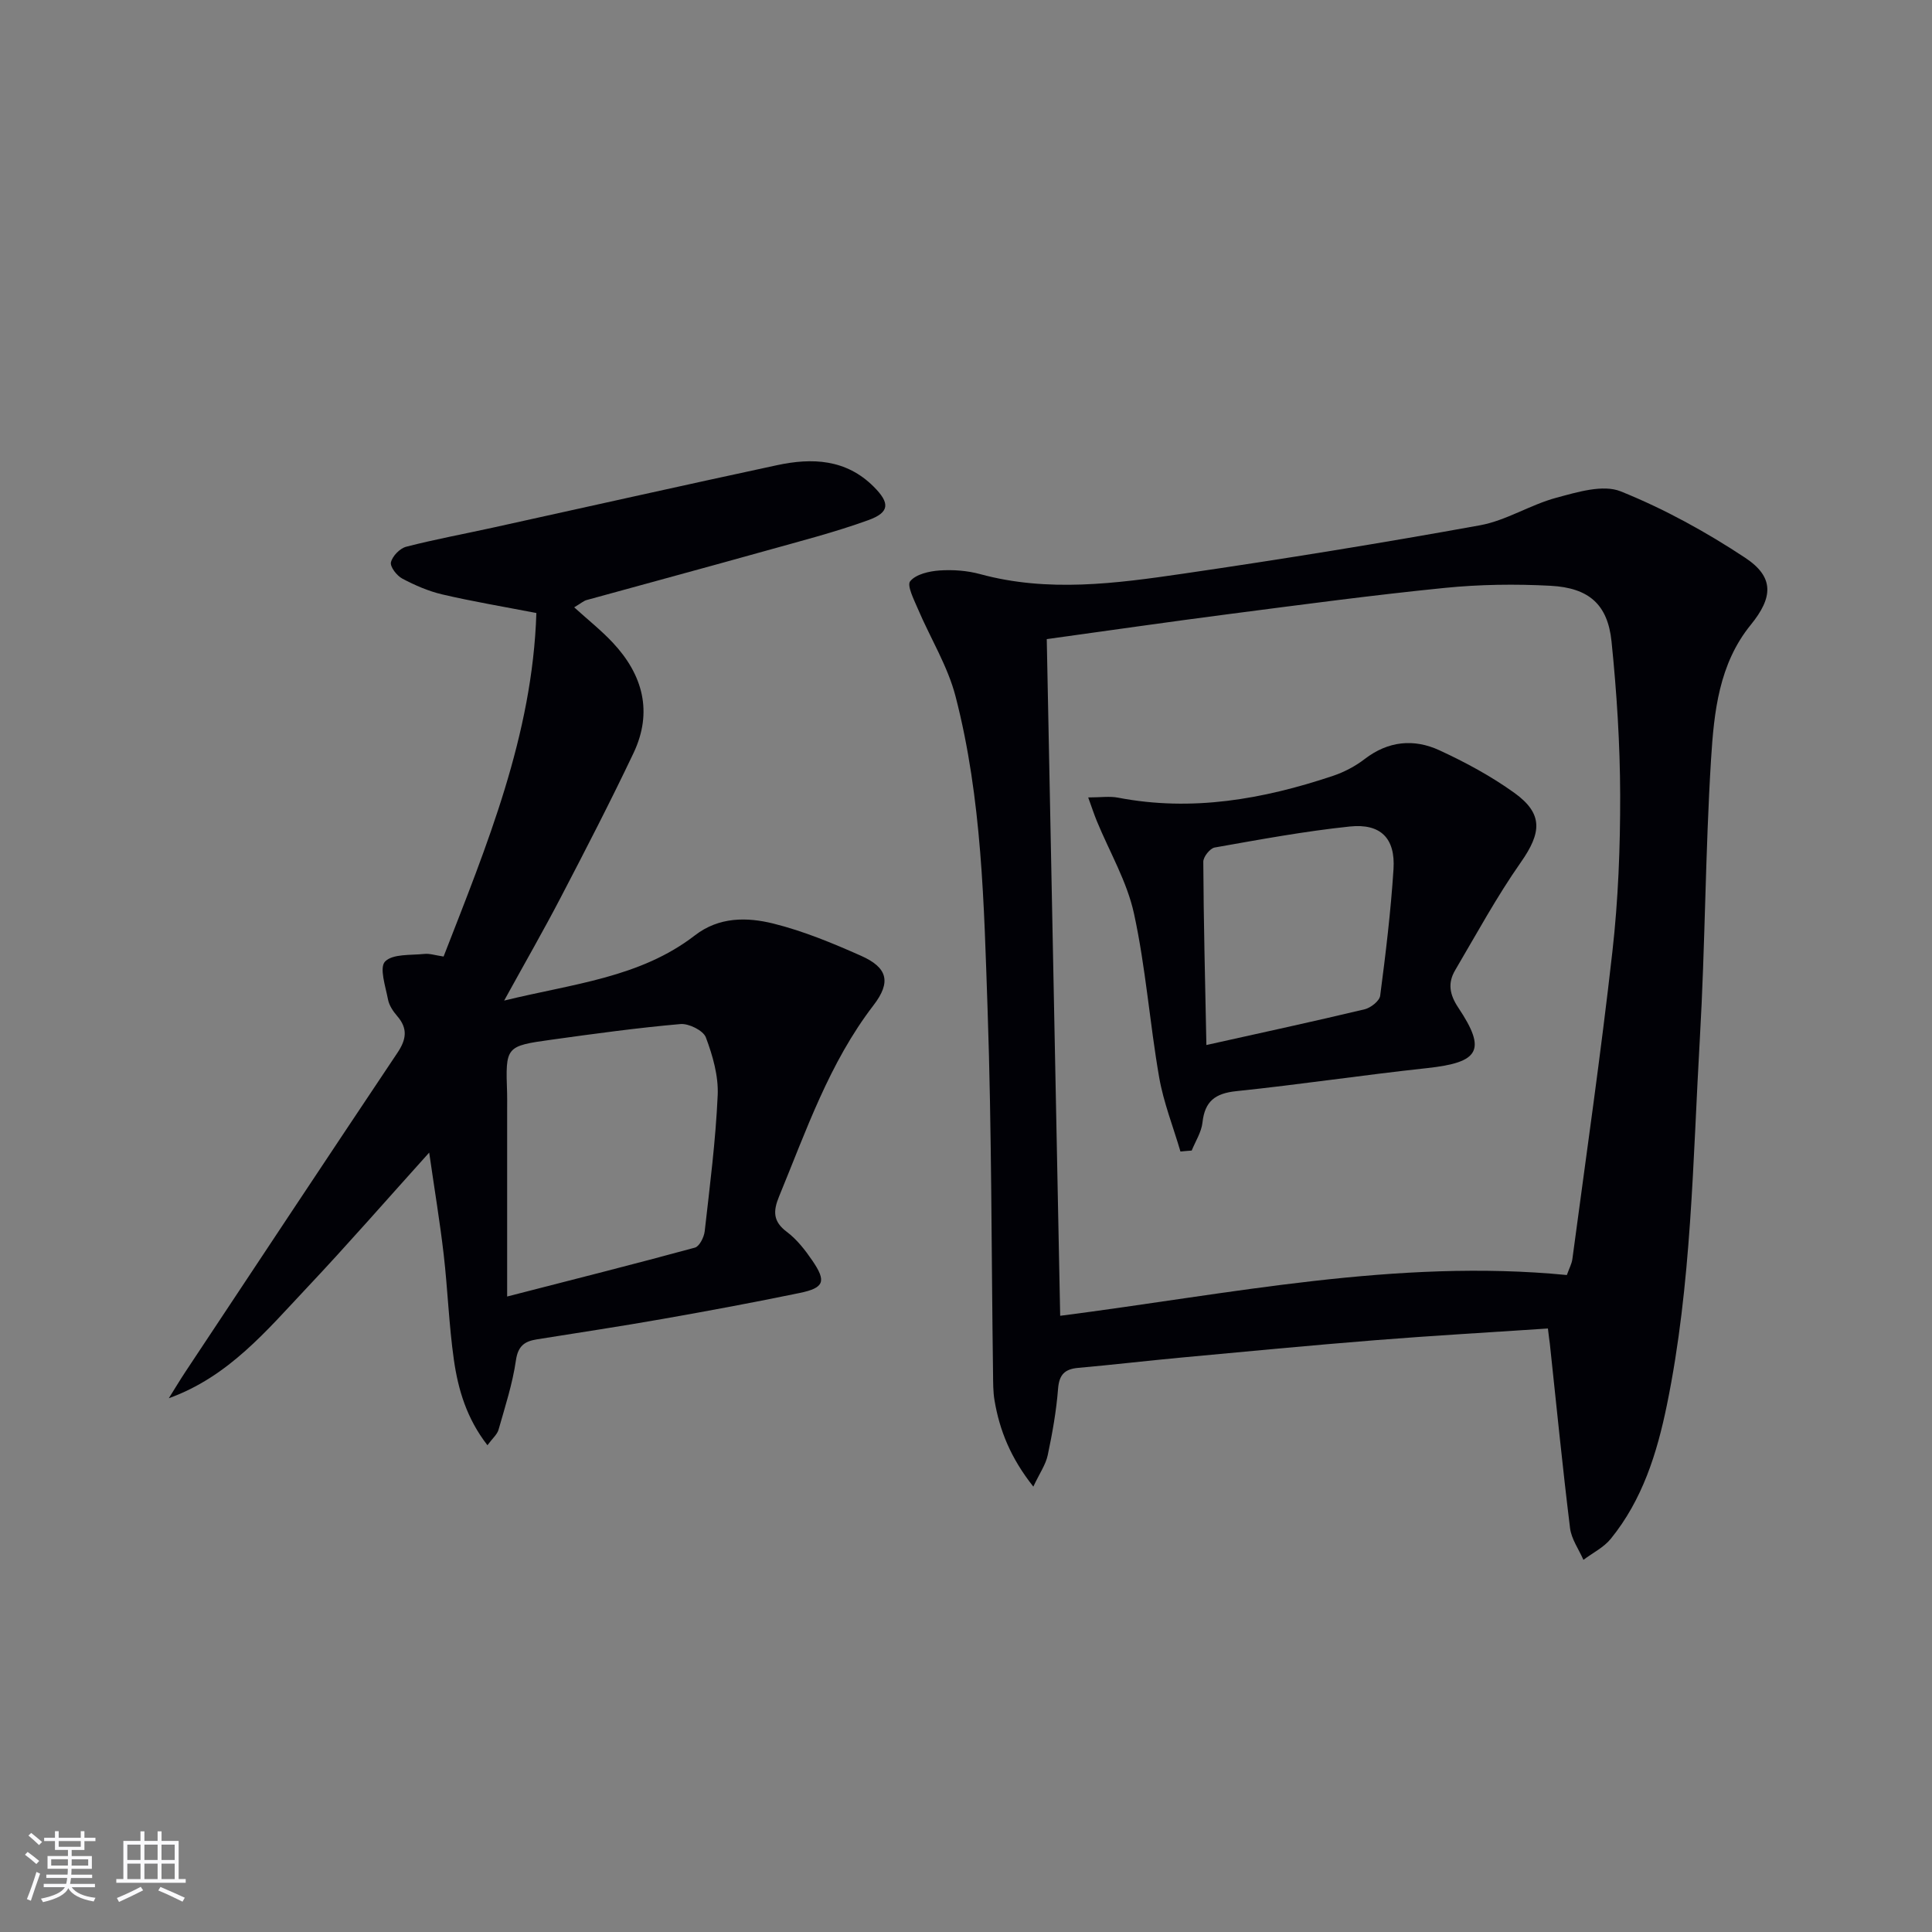
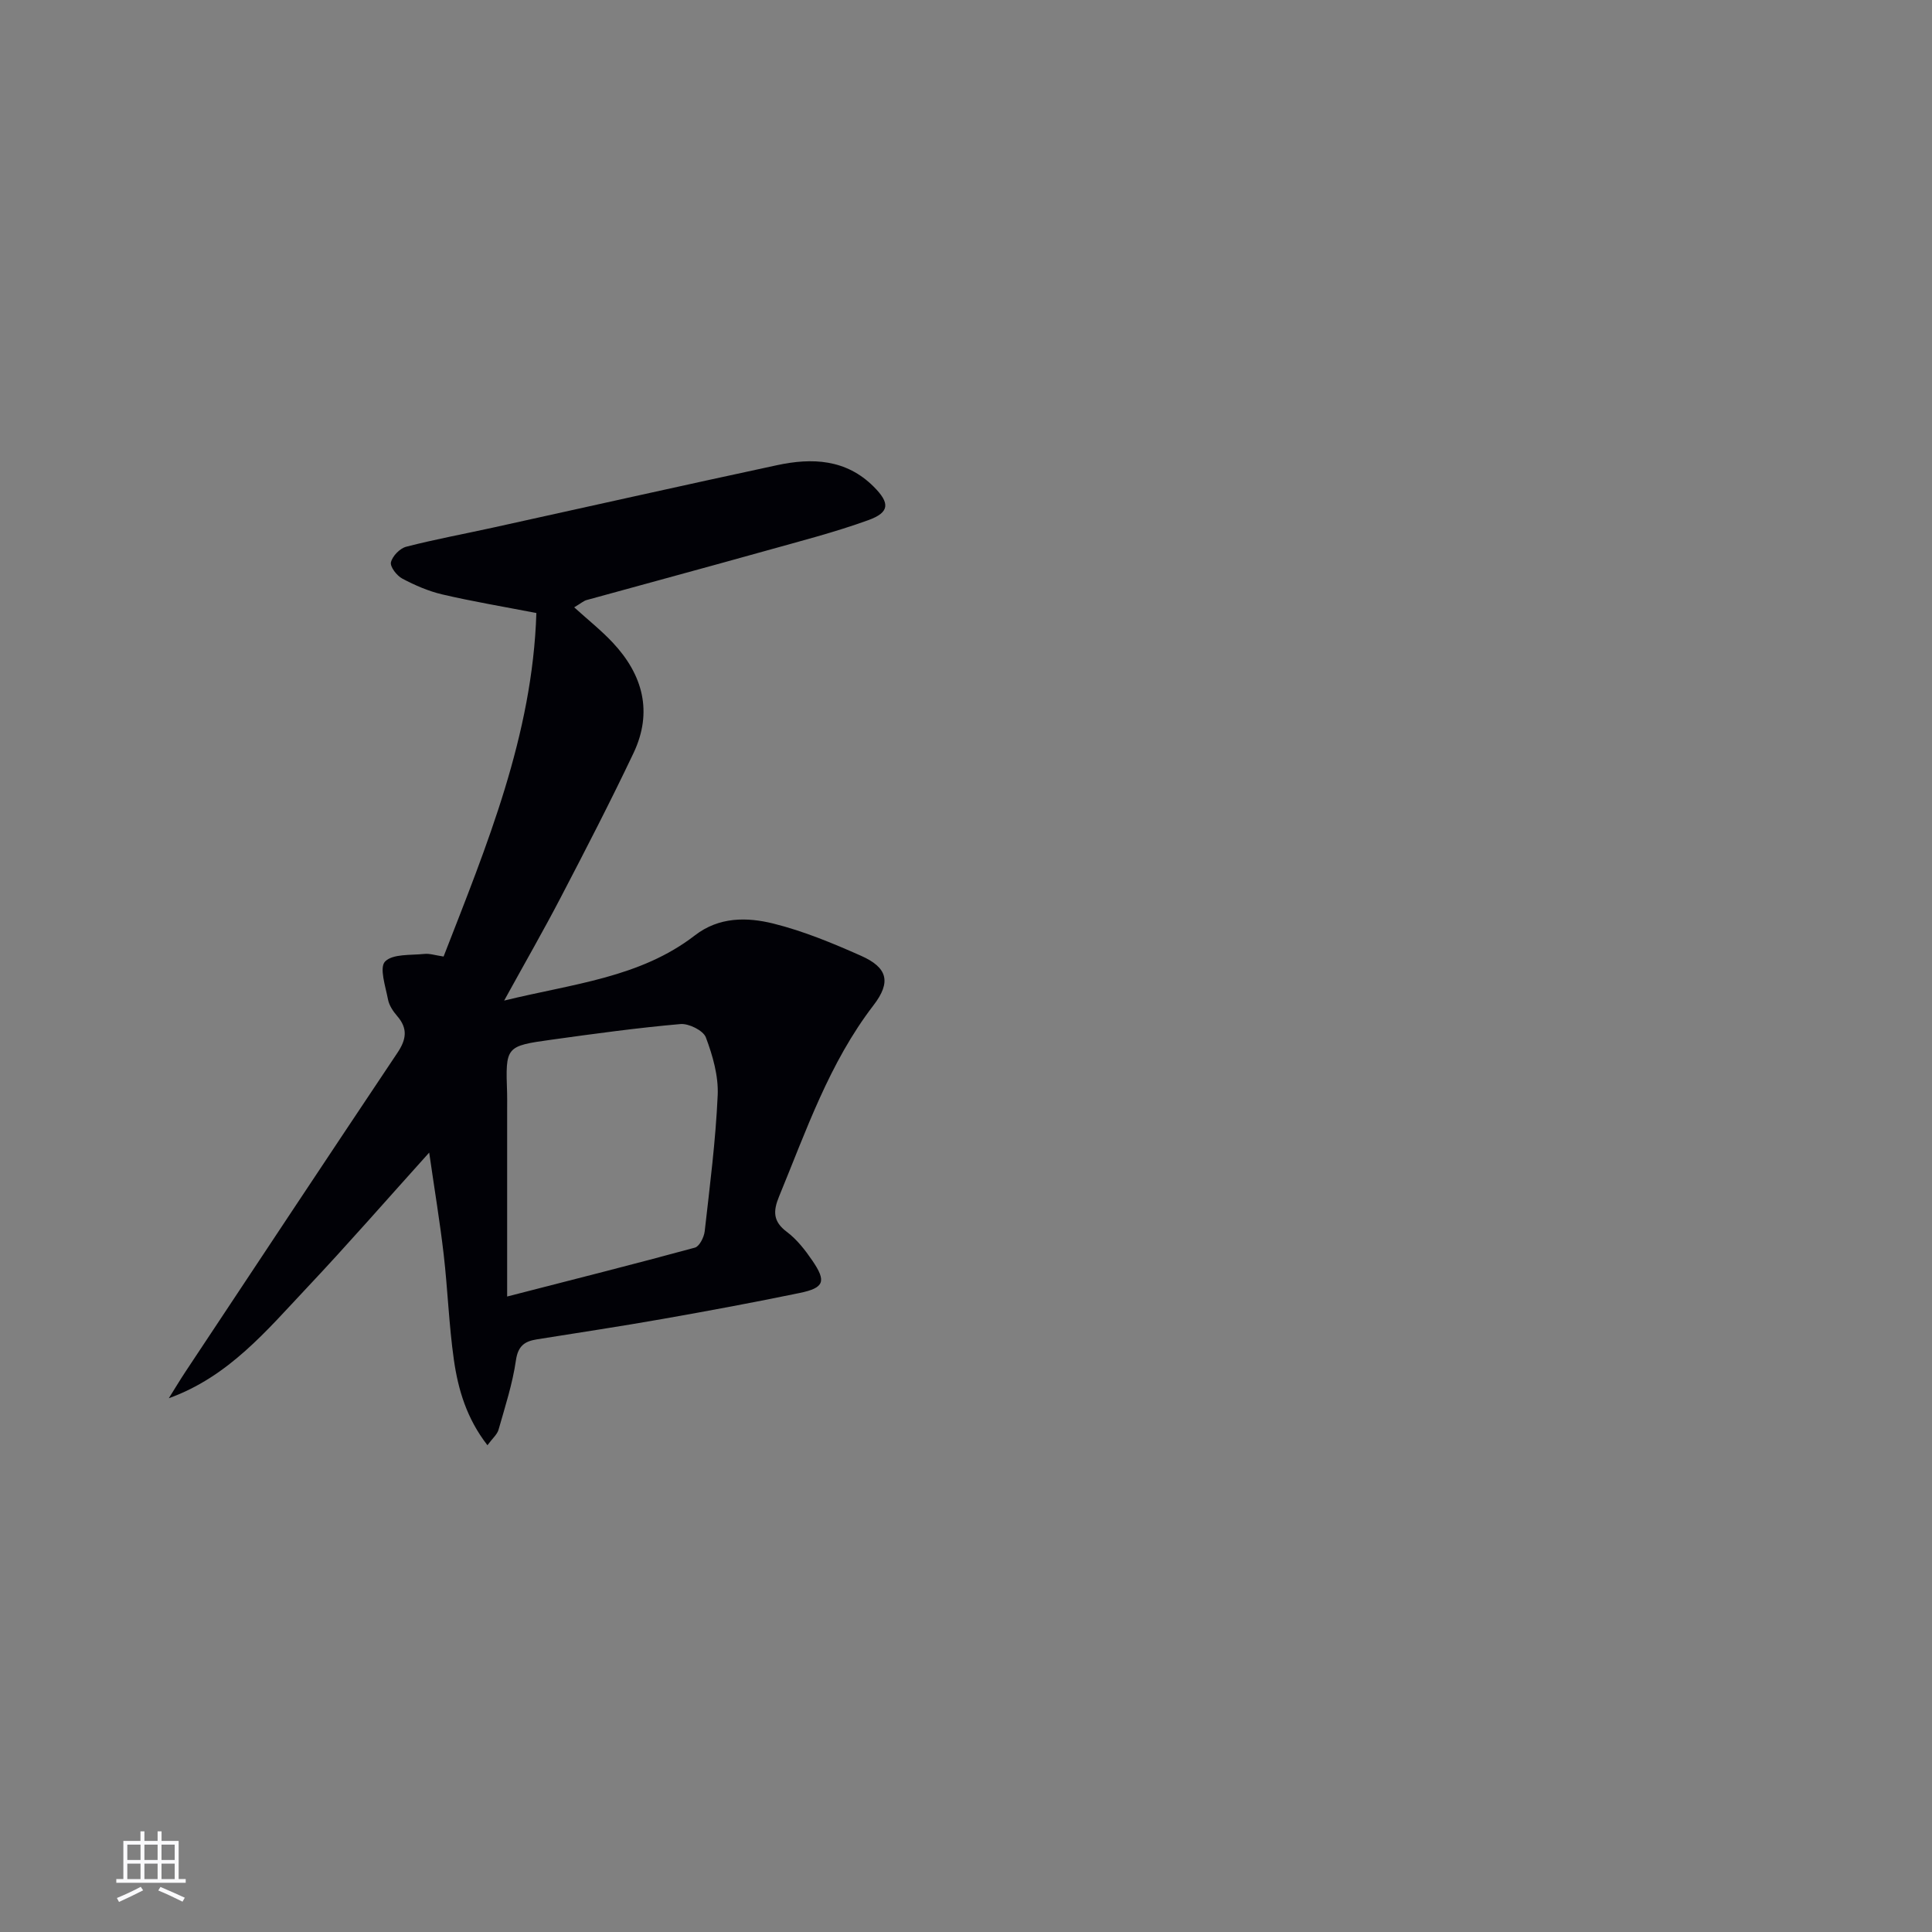
<svg xmlns="http://www.w3.org/2000/svg" enable-background="new 0 0 400 400" viewBox="0 0 400 400">
  <rect x="0" y="0" width="400" height="400" fill="#808080" stroke="none" />
  <g fill="#010106">
-     <path d="m320.48 275.05c-12.2.82-23.96 1.48-35.71 2.42-13.41 1.07-26.81 2.35-40.21 3.6-7.11.66-14.2 1.5-21.31 2.13-2.81.25-3.96 1.39-4.19 4.34-.36 4.61-1.18 9.21-2.14 13.74-.41 1.95-1.67 3.72-2.98 6.51-4.69-5.92-6.99-11.63-8.04-17.88-.3-1.79-.28-3.65-.3-5.48-.35-25.14-.27-50.29-1.13-75.42-.75-21.73-1.14-43.6-6.63-64.82-1.63-6.3-5.23-12.08-7.81-18.15-.8-1.89-2.31-4.83-1.58-5.71 1.2-1.45 3.93-2.07 6.06-2.22 2.78-.19 5.72.02 8.4.75 14.05 3.83 28.11 1.95 42.07-.09 20.52-3 41-6.31 61.41-10.01 5.44-.98 10.43-4.26 15.84-5.71 4.32-1.16 9.62-2.8 13.32-1.32 8.99 3.62 17.67 8.39 25.77 13.75 6.05 4 5.78 8.2 1.16 13.88-6.59 8.09-7.61 18.05-8.22 27.76-1.2 19.25-1.21 38.58-2.32 57.84-1.47 25.36-1.69 50.86-6.82 75.9-2.05 10.01-5.07 19.67-11.64 27.75-1.46 1.79-3.75 2.91-5.65 4.34-.96-2.19-2.49-4.31-2.77-6.58-1.56-12.69-2.82-25.42-4.18-38.14-.11-.81-.22-1.62-.4-3.18zm3.92-11.07c.51-1.43 1.01-2.33 1.14-3.28 2.83-21.22 5.9-42.42 8.29-63.69 1.21-10.72 1.63-21.58 1.61-32.37-.03-10.62-.71-21.27-1.79-31.83-.79-7.66-4.66-11.1-12.61-11.53-7.29-.39-14.68-.29-21.94.44-14.87 1.49-29.7 3.48-44.52 5.4-12.45 1.61-24.88 3.41-37.86 5.2.93 46.88 1.85 93.26 2.78 140.1 35.19-4.51 69.64-11.88 104.9-8.44z" />
    <path d="m100.92 299.22c-4.3-5.53-6.07-11.53-6.95-17.69-1.03-7.23-1.27-14.56-2.11-21.82-.78-6.73-1.9-13.41-3-21.08-8.84 9.81-16.89 19.05-25.29 27.96-8.36 8.87-16.22 18.43-28.62 22.9 1.15-1.83 2.26-3.69 3.45-5.49 14.62-22.04 29.21-44.09 43.91-66.07 1.82-2.73 2.16-4.99-.07-7.56-.85-.98-1.68-2.22-1.91-3.45-.51-2.67-1.83-6.58-.61-7.84 1.58-1.63 5.31-1.28 8.13-1.58 1.11-.12 2.27.29 3.99.54 8.95-23.01 18.41-45.78 19.21-71.12-6.87-1.33-13.22-2.39-19.47-3.85-2.87-.67-5.67-1.89-8.28-3.27-1.14-.6-2.57-2.45-2.36-3.38.3-1.29 1.86-2.9 3.18-3.23 5.93-1.53 11.98-2.64 17.97-3.96 19.6-4.31 39.17-8.71 58.79-12.92 7.26-1.56 14.29-1.27 20.02 4.46 3.38 3.38 3.33 5.31-1.12 6.92-6.99 2.53-14.23 4.38-21.4 6.39-12.3 3.44-24.64 6.76-36.95 10.16-.6.17-1.12.65-2.55 1.5 2.86 2.59 5.59 4.76 7.96 7.28 6.27 6.67 8.36 14.39 4.32 22.9-4.77 10.04-9.87 19.92-15.01 29.78-3.59 6.9-7.47 13.64-11.77 21.46 14.27-3.5 28.13-4.73 39.49-13.5 4.99-3.86 10.77-3.8 16.23-2.45 6.23 1.55 12.29 4.06 18.18 6.68 5.44 2.42 6.3 5.39 2.57 10.24-9.18 11.95-13.94 25.98-19.57 39.63-1.23 3-1.25 5.14 1.62 7.28 2.08 1.56 3.79 3.76 5.28 5.94 2.95 4.31 2.48 5.66-2.59 6.71-9.42 1.95-18.89 3.71-28.37 5.38-8.67 1.53-17.38 2.84-26.07 4.23-2.5.4-3.89 1.32-4.33 4.32-.7 4.88-2.26 9.65-3.61 14.41-.29.98-1.25 1.77-2.29 3.19zm4.08-30.79c13.99-3.6 26.46-6.74 38.87-10.12.94-.26 1.89-2.16 2.03-3.38 1.06-9.38 2.27-18.76 2.69-28.18.18-3.98-1.03-8.19-2.45-11.97-.54-1.43-3.53-2.91-5.26-2.76-8.91.78-17.78 2-26.64 3.23-9.6 1.33-9.58 1.4-9.25 11.11.03 1 .01 1.99.01 2.99z" />
-     <path d="m244.4 238.41c-1.5-5.12-3.5-10.15-4.41-15.37-1.96-11.26-2.78-22.75-5.21-33.89-1.44-6.63-5.07-12.78-7.69-19.15-.58-1.42-1.06-2.88-1.79-4.9 2.61 0 4.46-.29 6.19.05 15.29 2.94 30 .33 44.47-4.51 2.33-.78 4.63-1.99 6.58-3.49 4.88-3.75 10.19-4.25 15.48-1.81 5.39 2.49 10.71 5.36 15.52 8.82 6 4.32 5.63 8.24 1.34 14.36-5 7.13-9.18 14.84-13.61 22.36-1.55 2.64-1.18 5 .67 7.77 5.89 8.82 4.33 11.32-6.47 12.49-13.18 1.42-26.31 3.4-39.49 4.77-4.38.45-6.54 2.08-7.02 6.5-.22 1.99-1.45 3.87-2.23 5.8-.78.05-1.56.13-2.33.2zm5.37-22.05c11.82-2.63 22.32-4.9 32.77-7.4 1.26-.3 3.06-1.72 3.21-2.8 1.14-8.71 2.2-17.45 2.76-26.21.41-6.38-2.64-9.5-9.05-8.83-9.38.98-18.69 2.71-27.98 4.35-.96.17-2.36 1.93-2.35 2.95.06 12.27.37 24.52.64 37.94z" />
  </g>
-   <path d="m5.17 384 .55-.58c.85.61 1.65 1.24 2.4 1.87l-.59.64c-.83-.73-1.62-1.38-2.36-1.93m1.22 9.53-.82-.34c.71-1.76 1.37-3.64 1.98-5.63.24.13.5.25.76.36-.6 1.67-1.24 3.54-1.92 5.61m-.5-13.5.57-.54c.56.44 1.31 1.06 2.26 1.87l-.64.64c-.68-.66-1.41-1.32-2.19-1.97m3.25.46h2.24v-1.36h.77v1.36h4.57v-1.36h.76v1.36h2.28v.69h-2.28v1.84h-2.64v1.26h4.18v2.64h-4.21c0 .45-.02.86-.05 1.21h4.32v.69h-4.38c-.04.34-.1.75-.19 1.22h5.15v.69h-4.82c.87 1.19 2.51 1.92 4.93 2.19-.17.32-.3.57-.37.76-2.77-.49-4.52-1.41-5.26-2.76-.56 1.26-2.3 2.23-5.24 2.9-.12-.24-.26-.48-.43-.72 2.73-.55 4.38-1.34 4.96-2.38h-4.38v-.69h4.65c.1-.38.17-.79.21-1.22h-4.32v-.69h4.4c.03-.34.05-.75.05-1.21h-4.2v-2.64h4.23v-1.26h-2.69v-1.84h-2.24zm1.46 4.46v1.29h3.45c.01-.4.02-.57.01-.53v-.32-.45h-3.46zm1.55-2.59h4.57v-1.19h-4.57zm6.11 2.59h-3.42v.77c-.01.19-.01.37-.02.53h3.44z" fill="#fafafc" />
  <path d="m32.63 379.16h.82v1.98h3.54v7.89h1.46v.78h-14.37v-.78h1.46v-7.89h3.54v-1.98h.82v1.98h2.73zm-3.49 11.48.5.73c-1.61.82-3.28 1.63-5 2.41-.13-.27-.28-.55-.44-.82 1.75-.72 3.4-1.49 4.94-2.32m-2.78-5.55h2.73v-3.18h-2.73zm0 3.95h2.73v-3.2h-2.73zm3.54-3.95h2.73v-3.18h-2.73zm0 3.95h2.73v-3.2h-2.73zm7.89 4.68c-1.84-.92-3.51-1.7-5.02-2.32l.45-.73c1.89.8 3.57 1.55 5.04 2.23zm-1.62-11.81h-2.73v3.18h2.73zm-2.73 7.13h2.73v-3.2h-2.73z" fill="#fafafc" />
</svg>